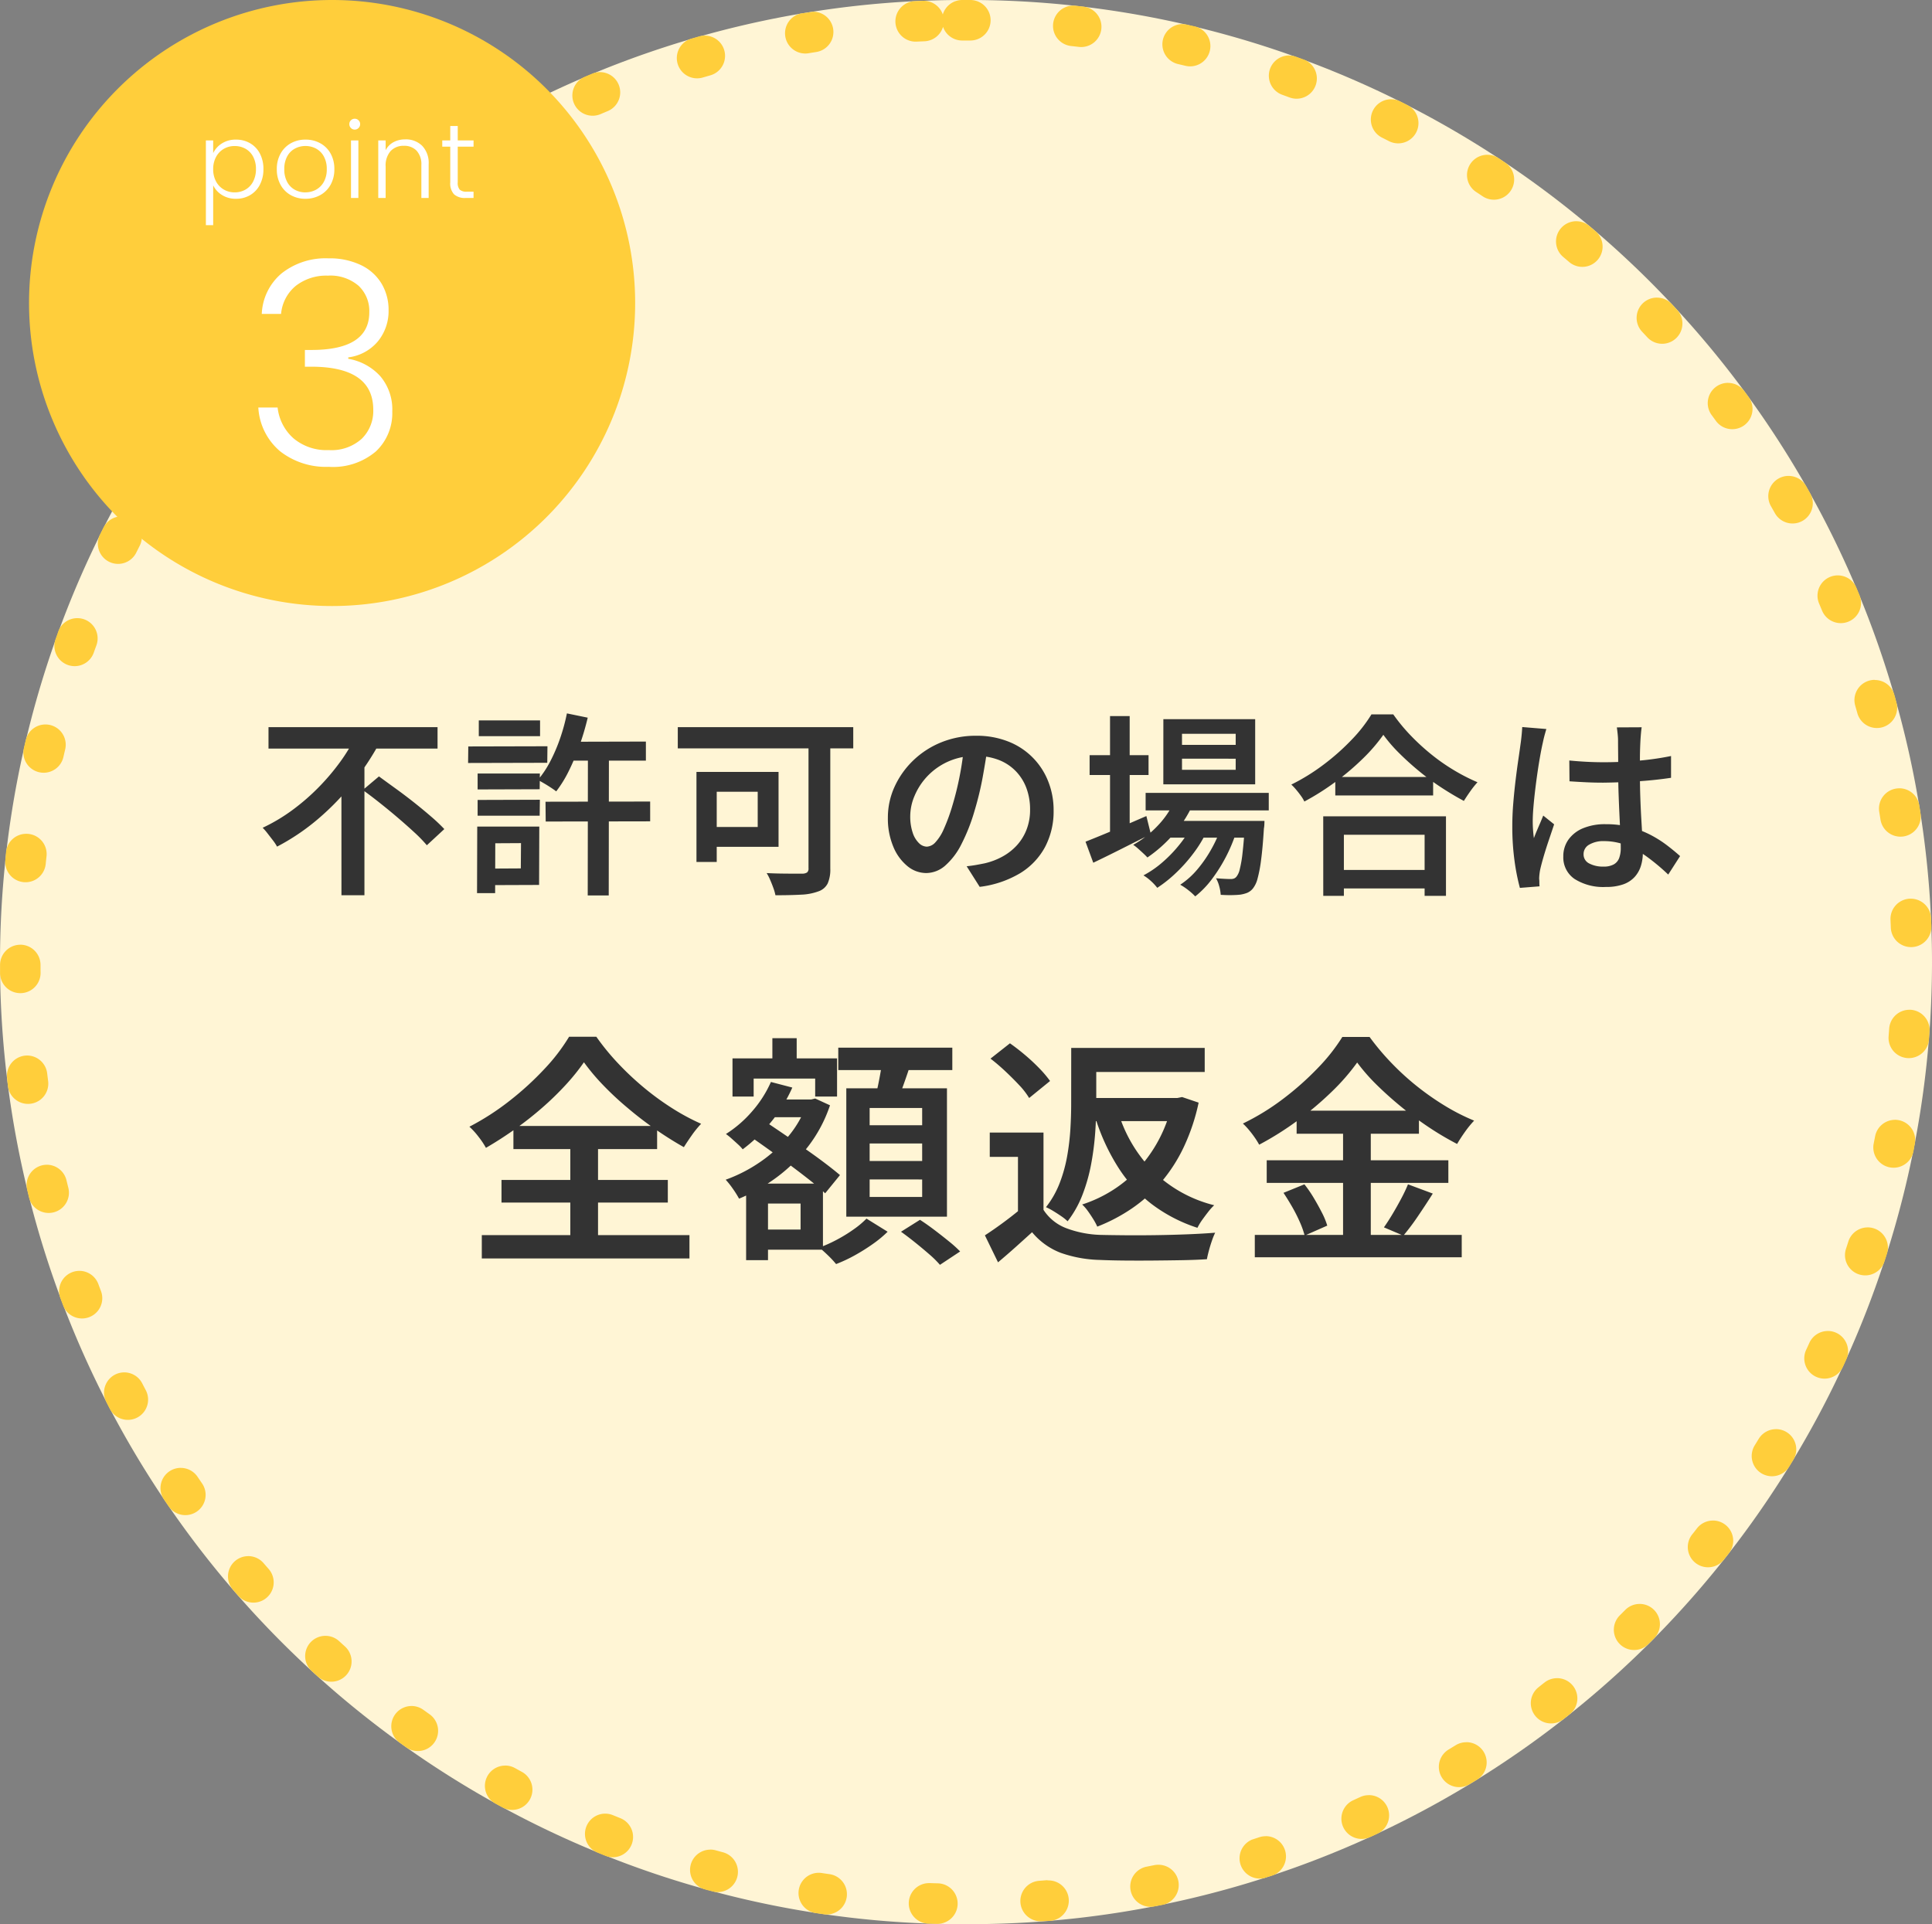
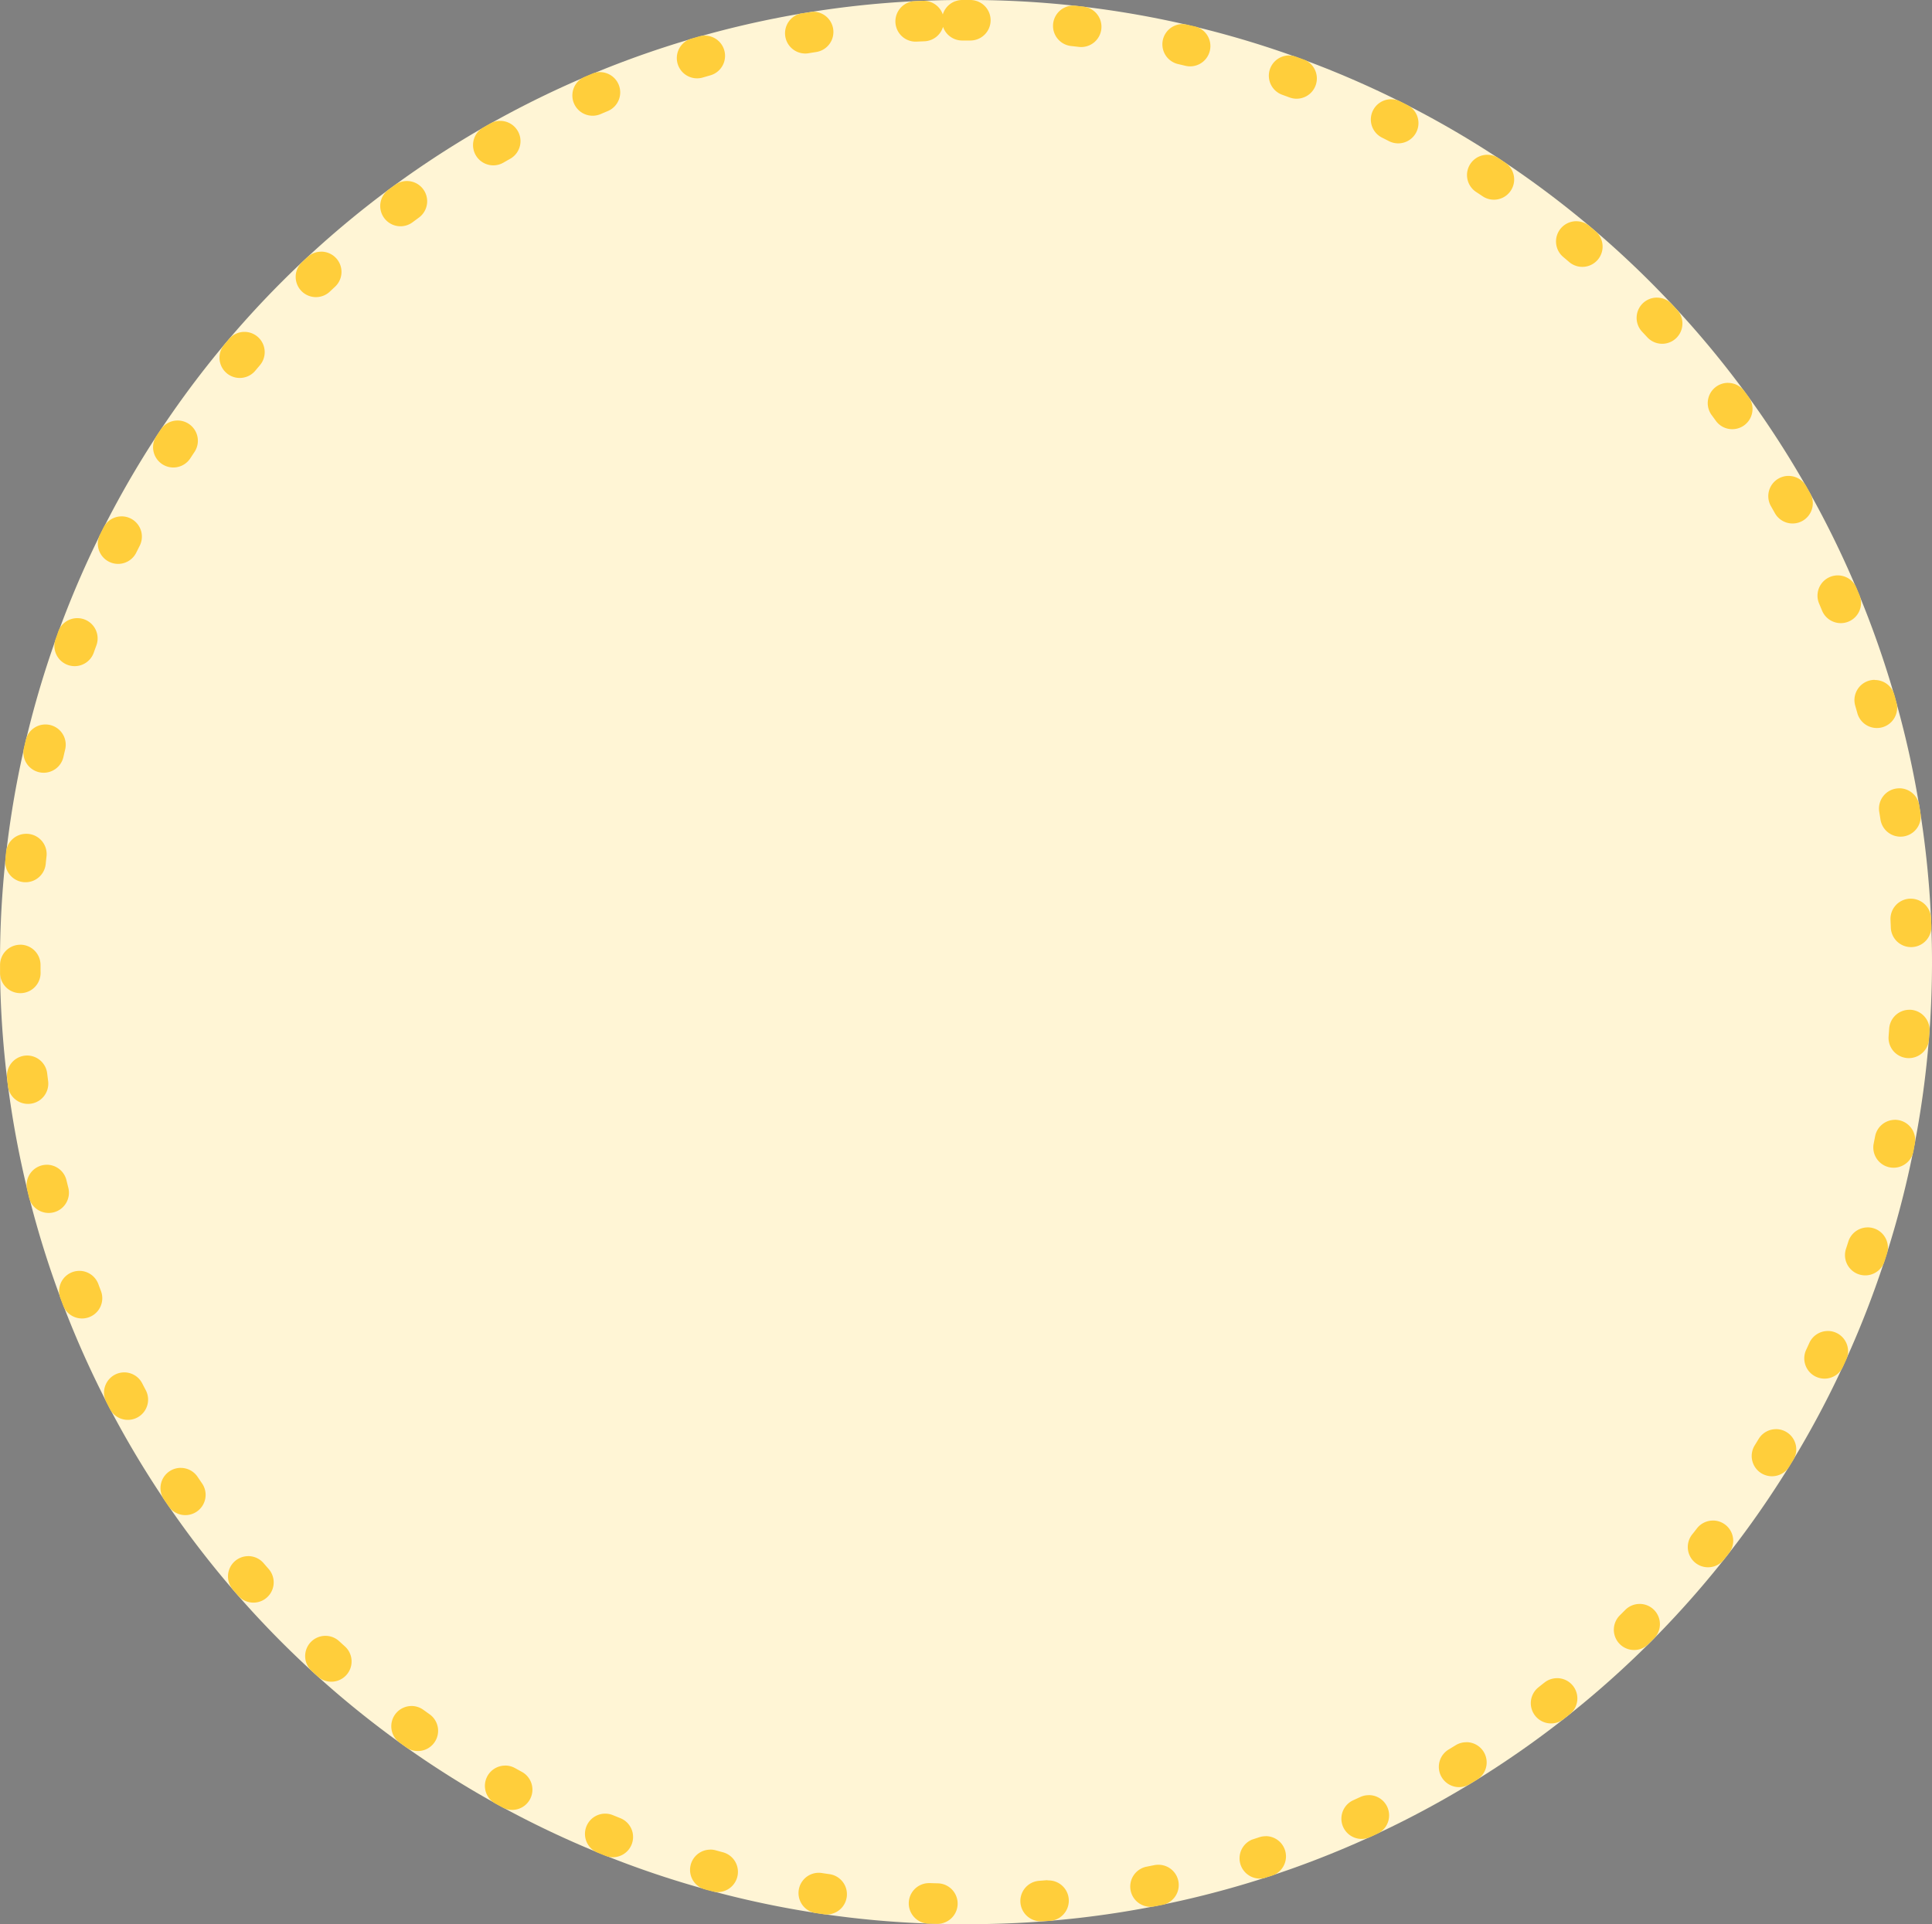
<svg xmlns="http://www.w3.org/2000/svg" id="グループ_137499" data-name="グループ 137499" width="238.363" height="237.428" viewBox="0 0 238.363 237.428">
  <rect x="0" y="0" width="238.363" height="237.428" fill="#808080" stroke="none" />
  <path id="パス_24512" data-name="パス 24512" d="M118.714,0h.935a118.714,118.714,0,0,1,0,237.428h-.935A118.714,118.714,0,0,1,118.714,0Z" fill="#fff5d5" />
  <path id="パス_24512_-_アウトライン" data-name="パス 24512 - アウトライン" d="M118.714,0h1.01a2.5,2.5,0,0,1-.012,5h-1a2.5,2.5,0,0,1-2.364-1.685,2.5,2.5,0,0,1-2.295,1.779c-.317.013-.639.027-.956.042a2.5,2.5,0,0,1-.251-4.994l.216-.01h.049L113.854.1a2.5,2.5,0,0,1,2.465,1.683A2.5,2.5,0,0,1,118.714,0Zm13.7.693a2.531,2.531,0,0,1,.275.015l.556.062h.008l.044.005.045.005.348.041a2.5,2.5,0,0,1-.594,4.965c-.315-.037-.636-.073-.951-.108a2.5,2.5,0,0,1,.268-4.985Zm13.5,2.288a2.509,2.509,0,0,1,.565.065l.484.113.007,0,.176.042h.006l.056.013h0l.055.013.019,0,.03.007.031.007.01,0,.1.025a2.5,2.5,0,0,1-1.173,4.86c-.309-.074-.623-.148-.932-.22a2.5,2.5,0,0,1,.561-4.936Zm13.139,3.87a2.5,2.5,0,0,1,.847.148h0q.438.158.875.319l.006,0,.048.018.008,0a2.5,2.5,0,0,1-1.736,4.689c-.3-.11-.6-.221-.9-.329a2.5,2.5,0,0,1,.848-4.853Zm12.588,5.4a2.49,2.49,0,0,1,1.118.265h0l.666.337,0,0,.109.056h0l.11.056a2.5,2.5,0,1,1-2.278,4.451c-.283-.145-.57-.29-.855-.433a2.5,2.5,0,0,1,1.122-4.736ZM183.509,19.1a2.488,2.488,0,0,1,1.369.41l.291.192h0l.148.1h0l.1.069.015.01.028.019.018.012.039.026.028.019.016.011.044.029h0l.1.069a2.5,2.5,0,0,1-2.786,4.152c-.264-.177-.532-.356-.8-.53a2.5,2.5,0,0,1,1.378-4.588Zm10.975,8.2a2.491,2.491,0,0,1,1.6.584l.264.223.01.008.027.023.016.013.039.033.021.018.02.017.027.023.013.011.041.035.011.01.034.029.01.009.044.037h0l.043.037.008.006.042.036h0l.045.039.006,0,.038.033.006.005a2.5,2.5,0,0,1-3.254,3.8c-.241-.207-.487-.416-.73-.62a2.5,2.5,0,0,1,1.612-4.412Zm9.94,9.425a2.493,2.493,0,0,1,1.823.789l0,0,.027.029.038.04h0l.454.488.011.012.025.027.123.133a2.5,2.5,0,0,1-3.675,3.39c-.216-.234-.435-.47-.653-.7a2.5,2.5,0,0,1,1.823-4.21Zm8.769,10.523a2.5,2.5,0,0,1,2.013,1.015q.3.4.59.805v0A2.5,2.5,0,0,1,211.75,52c-.187-.257-.377-.517-.566-.773a2.5,2.5,0,0,1,2.009-3.985Zm7.475,11.478a2.5,2.5,0,0,1,2.17,1.255l.174.306v0l.021.037,0,.006.029.052.017.03.009.016.241.428a2.5,2.5,0,1,1-4.364,2.44c-.155-.277-.314-.558-.471-.834a2.5,2.5,0,0,1,2.169-3.739ZM226.74,71a2.5,2.5,0,0,1,2.3,1.522l.059.14.008.02.012.028.018.044.006.015.017.04.006.014.021.049v0q.108.259.216.519v0l.021.05,0,.007a2.5,2.5,0,0,1-4.622,1.907c-.121-.294-.245-.591-.369-.884A2.5,2.5,0,0,1,226.74,71Zm4.576,12.908a2.5,2.5,0,0,1,2.4,1.807l.086.3v0l.015.054v0l.016.056,0,.01.013.045,0,.013.031.111,0,.01.014.05,0,.006.033.116v0l.016.057h0l.017.059v0l.014.049,0,.01a2.5,2.5,0,0,1-4.816,1.345c-.086-.306-.174-.616-.262-.922a2.5,2.5,0,0,1,2.4-3.194Zm3.014,13.36a2.5,2.5,0,0,1,2.464,2.1q.061.369.119.739v0l.008.05,0,.015,0,.022.026.166a2.5,2.5,0,0,1-4.942.76c-.049-.314-.1-.632-.151-.946a2.5,2.5,0,0,1,2.47-2.9Zm1.415,13.626a2.5,2.5,0,0,1,2.5,2.379c.014.3.026.6.037.9v0l0,.054,0,.048v0a2.5,2.5,0,0,1-5,.183c-.012-.318-.025-.64-.039-.957a2.5,2.5,0,0,1,2.385-2.61Zm-.183,13.7q.089,0,.18.006a2.5,2.5,0,0,1,2.316,2.671q-.031.436-.065.871v.007l0,.051v.011l0,.055v0a2.5,2.5,0,0,1-4.984-.4c.025-.317.05-.639.072-.956A2.5,2.5,0,0,1,235.563,124.6Zm-1.775,13.582a2.5,2.5,0,0,1,2.458,2.97q-.035.182-.07.365l0,.011-.009.044,0,.018-.008.04-.006.031-.006.033-.006.03,0,.02q-.039.2-.079.4a2.5,2.5,0,0,1-4.9-.989c.062-.311.124-.627.184-.939A2.5,2.5,0,0,1,233.788,138.18Zm-3.364,13.275a2.5,2.5,0,0,1,2.383,3.258l-.094.3v0l-.017.052-.009.028-.006.018c-.059.184-.122.377-.182.561a2.5,2.5,0,0,1-4.75-1.561c.1-.3.2-.608.294-.911A2.5,2.5,0,0,1,230.424,151.455Zm-4.914,12.782a2.5,2.5,0,0,1,2.278,3.527l-.09.2-.014.03-.007.015-.178.388-.006.014-.015.032-.014.029,0,.007-.1.212a2.5,2.5,0,0,1-4.531-2.114c.134-.288.268-.581.4-.87A2.5,2.5,0,0,1,225.51,164.237Zm-6.393,12.113a2.5,2.5,0,0,1,2.136,3.8q-.161.266-.324.531l0,0-.028.046-.024.039,0,0-.147.239a2.5,2.5,0,0,1-4.249-2.635c.167-.27.335-.545.5-.817A2.5,2.5,0,0,1,219.117,176.35Zm-7.776,11.278a2.5,2.5,0,0,1,1.975,4.03l-.17.218-.025.032-.007.009q-.21.268-.421.534a2.5,2.5,0,0,1-3.917-3.108c.2-.249.4-.5.592-.753A2.5,2.5,0,0,1,211.341,187.628Zm-9.046,10.289a2.5,2.5,0,0,1,1.778,4.258q-.352.356-.706.708a2.5,2.5,0,0,1-3.526-3.545c.225-.224.453-.452.677-.679A2.492,2.492,0,0,1,202.295,197.917Zm-10.187,9.161a2.5,2.5,0,0,1,1.562,4.454l-.136.109-.031.025,0,0-.383.3,0,0-.043.034-.033.026-.008.006-.144.113a2.5,2.5,0,0,1-3.087-3.933c.25-.2.5-.4.751-.595A2.489,2.489,0,0,1,192.108,207.078Zm-11.189,7.9a2.5,2.5,0,0,1,1.322,4.623l-.205.127-.018.011-.025.016-.1.06-.005,0-.148.091-.007,0-.056.034-.017.011-.02.012-.034.021-.01.006-.21.128a2.5,2.5,0,1,1-2.6-4.268c.271-.165.546-.335.816-.5A2.488,2.488,0,0,1,180.919,214.982Zm-12.038,6.532a2.5,2.5,0,0,1,1.062,4.765l-.112.052h0l-.049.023-.025.012-.025.012-.037.017,0,0-.659.3a2.5,2.5,0,0,1-2.078-4.548c.289-.132.581-.268.869-.4A2.49,2.49,0,0,1,168.881,221.514Zm-12.723,5.063a2.5,2.5,0,0,1,.792,4.872l-.214.071-.01,0-.035.012-.016.005-.062.02-.014,0-.034.011-.015,0-.565.183A2.5,2.5,0,0,1,154.463,227c.3-.1.609-.2.91-.3A2.5,2.5,0,0,1,156.158,226.578ZM142.926,230.1a2.5,2.5,0,0,1,.5,4.95l-.026.005-.011,0-.666.133-.018,0-.028.005-.236.046a2.5,2.5,0,1,1-.954-4.908c.312-.061.628-.124.939-.187A2.511,2.511,0,0,1,142.926,230.1Zm-13.56,1.931a2.5,2.5,0,0,1,.2,4.992h-.009l-.047,0H129.5l-.116.009h-.012l-.044,0h-.018l-.042,0h-.015l-.052,0-.026,0-.028,0-.031,0H129.1l-.122.01h-.009l-.043,0h0l-.139.011h0l-.18.014-.035,0a2.5,2.5,0,0,1-.366-4.987c.318-.024.639-.049.957-.075Q129.262,232.028,129.366,232.028Zm-14.7.331h.087c.318.011.641.021.96.029a2.5,2.5,0,0,1-.127,5h-.065l-.688-.02h0l-.076,0h-.017l-.165-.006a2.5,2.5,0,0,1,.092-5ZM101.02,231.09a2.519,2.519,0,0,1,.38.029c.314.048.633.1.947.141a2.5,2.5,0,0,1-.713,4.949q-.5-.071-.989-.147a2.5,2.5,0,0,1,.374-4.972ZM87.63,228.225a2.5,2.5,0,0,1,.669.091c.306.085.617.169.923.251a2.5,2.5,0,0,1-1.287,4.831l-.392-.106-.01,0-.038-.01h0l-.065-.018-.027-.007-.024-.006-.038-.01-.014,0-.056-.015h0l-.059-.016h0l-.24-.066a2.5,2.5,0,0,1,.666-4.91Zm-12.956-4.432a2.493,2.493,0,0,1,.947.187c.294.12.592.241.887.359a2.5,2.5,0,1,1-1.857,4.642q-.464-.186-.926-.375a2.5,2.5,0,0,1,.949-4.814Zm-12.342-5.935a2.489,2.489,0,0,1,1.212.315c.278.154.56.31.839.462a2.5,2.5,0,0,1-2.39,4.392l-.016-.009-.021-.011-.1-.054-.014-.007-.03-.017-.017-.009-.046-.025-.026-.014-.019-.011-.039-.021-.008,0-.54-.3-.006,0a2.5,2.5,0,0,1,1.218-4.685Zm-11.559-7.349a2.489,2.489,0,0,1,1.461.473c.258.186.52.374.779.557a2.5,2.5,0,0,1-2.89,4.08l-.014-.01-.032-.022-.01-.007-.048-.034,0,0-.049-.035h0l-.1-.072h0l-.1-.071-.007-.005-.037-.027-.014-.01-.032-.023-.037-.027-.012-.009-.326-.234a2.5,2.5,0,0,1,1.472-4.522Zm-10.619-8.656a2.491,2.491,0,0,1,1.69.658c.234.215.473.432.709.645a2.5,2.5,0,1,1-3.35,3.712l-.185-.168h0l-.04-.037-.01-.009-.034-.031L38.9,206.6l-.014-.013-.435-.4a2.5,2.5,0,0,1,1.7-4.335Zm-9.534-9.839a2.5,2.5,0,0,1,1.9.869c.207.241.419.484.628.723a2.5,2.5,0,0,1-3.761,3.295q-.267-.3-.531-.611l0,0-.035-.04-.006-.007-.035-.04-.016-.019-.017-.02-.014-.016a2.5,2.5,0,0,1,1.895-4.13ZM22.3,181.128a2.5,2.5,0,0,1,2.075,1.1c.178.263.359.53.539.792a2.5,2.5,0,1,1-4.121,2.831q-.283-.412-.563-.826a2.5,2.5,0,0,1,2.07-3.9Zm-6.978-11.786a2.5,2.5,0,0,1,2.225,1.356c.145.282.294.568.442.849a2.5,2.5,0,0,1-4.426,2.326l-.173-.33,0-.005-.023-.045-.006-.011-.024-.046-.013-.024-.011-.021-.016-.03,0-.008-.12-.233v0l-.019-.037-.006-.012-.023-.044-.017-.033,0-.007a2.5,2.5,0,0,1,2.221-3.644ZM9.789,156.815a2.5,2.5,0,0,1,2.343,1.627c.111.3.225.6.338.9A2.5,2.5,0,0,1,7.8,161.126l0-.007-.042-.111h0q-.155-.407-.308-.816v0a2.5,2.5,0,0,1,2.342-3.374ZM5.776,143.722A2.5,2.5,0,0,1,8.2,145.633c.075.309.152.621.23.929a2.5,2.5,0,1,1-4.849,1.22l-.075-.3,0-.015-.009-.035-.007-.026,0-.02c-.036-.145-.07-.283-.105-.429v0l-.01-.041,0-.009-.015-.06-.006-.025,0-.01a2.5,2.5,0,0,1,2.432-3.088ZM3.341,130.244a2.5,2.5,0,0,1,2.479,2.2c.038.316.078.636.118.951a2.5,2.5,0,0,1-4.959.639l-.015-.113,0-.035v-.012c-.024-.186-.046-.363-.069-.549v-.007l-.005-.041v-.01l-.007-.06,0-.031,0-.023,0-.038,0-.016-.007-.057a2.5,2.5,0,0,1,2.184-2.781A2.527,2.527,0,0,1,3.341,130.244ZM2.5,116.569A2.5,2.5,0,0,1,5,119.062c0,.319,0,.641.007.96a2.5,2.5,0,1,1-5,.056q0-.187,0-.374s0,0,0,0,0-.037,0-.055v-.174c0-.012,0-.024,0-.036v-.008c0-.12,0-.237,0-.357a2.5,2.5,0,0,1,2.493-2.5Zm.752-13.683a2.529,2.529,0,0,1,.287.016,2.5,2.5,0,0,1,2.2,2.767c-.036.316-.071.636-.1.952A2.5,2.5,0,0,1,.662,106.1l0-.031,0-.017,0-.028.005-.052h0q.016-.153.033-.306v-.009l.006-.05v-.01l.006-.053,0-.027,0-.025,0-.034v-.013c.012-.1.024-.211.036-.316v0l0-.027A2.5,2.5,0,0,1,3.252,102.887ZM5.607,89.394a2.5,2.5,0,0,1,2.435,3.075c-.073.309-.146.623-.216.933a2.5,2.5,0,0,1-4.878-1.1c.044-.195.088-.385.133-.579h0l.031-.131v0l.065-.277A2.5,2.5,0,0,1,5.607,89.394ZM9.544,76.276a2.5,2.5,0,0,1,2.348,3.36c-.109.3-.219.6-.325.9a2.5,2.5,0,0,1-4.712-1.673c.075-.21.148-.412.224-.622l0-.007.014-.039v0l.029-.081v0l.013-.036,0-.013.042-.116,0-.006.009-.024A2.5,2.5,0,0,1,9.544,76.276Zm5.463-12.56a2.5,2.5,0,0,1,2.228,3.631c-.144.283-.288.572-.43.856a2.5,2.5,0,0,1-4.482-2.216l.137-.276h0l.015-.031.01-.02.013-.025.02-.039.011-.021.017-.034.01-.019.018-.036.006-.013.024-.049.006-.013.02-.04.006-.012.053-.105,0,0,.084-.166A2.5,2.5,0,0,1,15.006,63.717Zm6.907-11.828a2.5,2.5,0,0,1,2.079,3.886c-.176.265-.354.534-.528.8a2.5,2.5,0,0,1-4.186-2.734l.005-.008q.186-.285.374-.568l0,0,.027-.041L19.7,53.2l.014-.022.064-.1v0L19.833,53A2.5,2.5,0,0,1,21.913,51.888Zm8.248-10.936a2.5,2.5,0,0,1,1.9,4.12c-.206.242-.414.489-.618.732a2.5,2.5,0,0,1-3.838-3.2l.263-.314.011-.013.017-.02.031-.037,0,0,.323-.381A2.494,2.494,0,0,1,30.161,40.952Zm9.471-9.9a2.5,2.5,0,0,1,1.7,4.332c-.233.216-.468.437-.7.655A2.5,2.5,0,0,1,37.2,32.408l0,0,.5-.466,0,0,.083-.078.015-.014.026-.024.015-.014.036-.033.019-.018.021-.019.013-.012A2.491,2.491,0,0,1,39.632,31.056ZM50.2,22.336a2.5,2.5,0,0,1,1.478,4.518c-.257.188-.516.379-.771.569a2.5,2.5,0,0,1-2.992-4.006l.168-.125.006,0,.049-.036.024-.018.019-.014.029-.021.016-.012.041-.03.019-.014.023-.017.023-.017.017-.013.047-.035.013-.01.03-.022.009-.006.1-.07.015-.011.026-.019.039-.028.012-.009.04-.029,0,0,.049-.036A2.488,2.488,0,0,1,50.2,22.336Zm11.514-7.42a2.5,2.5,0,0,1,1.23,4.678c-.277.156-.557.316-.832.474a2.5,2.5,0,0,1-2.5-4.332l.078-.045.021-.012.022-.013q.375-.215.751-.427A2.488,2.488,0,0,1,61.709,14.916ZM74.017,8.9a2.5,2.5,0,0,1,.963,4.808c-.293.122-.59.248-.882.372a2.5,2.5,0,1,1-1.963-4.6q.46-.2.921-.389A2.491,2.491,0,0,1,74.017,8.9ZM86.95,4.393A2.5,2.5,0,0,1,87.63,9.3c-.306.087-.615.176-.92.265a2.5,2.5,0,0,1-1.41-4.8l.078-.023.045-.013.007,0q.417-.122.835-.24A2.5,2.5,0,0,1,86.95,4.393Zm13.376-2.947a2.5,2.5,0,0,1,.389,4.969c-.314.05-.632.1-.945.154a2.5,2.5,0,0,1-.829-4.931l.03,0,.019,0,.028,0,.041-.007.011,0,.059-.01h0l.056-.009h.007l.116-.019.013,0,.04-.007.024,0,.025,0,.529-.085A2.517,2.517,0,0,1,100.326,1.446Z" fill="#ffce3b" />
-   <path id="パス_28701" data-name="パス 28701" d="M31.764,9.3H52.62v2.64H31.764ZM43.4,17.056l1.992-1.68q.984.72,2.112,1.536t2.244,1.7q1.116.888,2.088,1.728a20.938,20.938,0,0,1,1.62,1.536L51.3,23.872a17.185,17.185,0,0,0-1.536-1.584q-.936-.864-2.016-1.788t-2.2-1.812Q44.436,17.8,43.4,17.056Zm-.816-6.792,2.856,1.008A33.934,33.934,0,0,1,42.18,16.18a31.994,31.994,0,0,1-4.248,4.4A27.066,27.066,0,0,1,32.82,24.04a5.666,5.666,0,0,0-.516-.78l-.648-.84a7.386,7.386,0,0,0-.612-.708,21.7,21.7,0,0,0,3.7-2.208,26.758,26.758,0,0,0,3.24-2.82,27.716,27.716,0,0,0,2.664-3.156A20.615,20.615,0,0,0,42.588,10.264Zm-1.824,5.52L43.6,12.976V30.04H40.764ZM68.7,11.1l9.624-.024v2.352H68.7ZM65.94,18.5l12.912-.024V20.92l-12.888.024Zm5.232-6.384h2.592L73.74,30.064H71.148ZM68.58,7.6l2.568.528a32.729,32.729,0,0,1-1.008,3.42,28.568,28.568,0,0,1-1.32,3.144,14.885,14.885,0,0,1-1.56,2.532q-.24-.192-.66-.468t-.852-.528q-.432-.252-.744-.42a12.272,12.272,0,0,0,1.524-2.292,20.791,20.791,0,0,0,1.212-2.832A23.474,23.474,0,0,0,68.58,7.6ZM57.564,15.016h7.68L65.22,16.96l-7.656.024Zm.144-6.552h7.56v1.944h-7.56Zm-.144,9.816,7.68-.024-.024,1.968H57.564Zm-1.152-6.6,9.768-.024-.024,2.04-9.768.024Zm2.328,9.888h6.432l-.024,7.2-6.408.024v-2.04l4.152-.024.024-3.12-4.176.024Zm-1.224,0h2.232l-.024,8.208H57.492ZM98.388,10.024h2.688V26.752a4.242,4.242,0,0,1-.324,1.836,1.99,1.99,0,0,1-1.14.972,6.878,6.878,0,0,1-2.148.408q-1.308.072-3.156.072a5.96,5.96,0,0,0-.252-.888q-.18-.5-.4-1.008a5.779,5.779,0,0,0-.432-.84q.912.048,1.812.06t1.608.012h1a1.057,1.057,0,0,0,.576-.156.632.632,0,0,0,.168-.516Zm-13.824,4.8h2.5V25.936h-2.5Zm1.056,0h9.072v9.24H85.62V21.616h6.5V17.272h-6.5ZM82.26,9.3h21.648V11.92H82.26Zm38.256,2.256q-.264,1.848-.636,3.9a38.342,38.342,0,0,1-1,4.14,22.925,22.925,0,0,1-1.632,4.152,8.65,8.65,0,0,1-2,2.64,3.588,3.588,0,0,1-2.34.912,3.656,3.656,0,0,1-2.328-.864,6.047,6.047,0,0,1-1.74-2.412,8.954,8.954,0,0,1-.66-3.54,9.129,9.129,0,0,1,.84-3.864,10.6,10.6,0,0,1,2.316-3.24,10.812,10.812,0,0,1,3.456-2.22,11.278,11.278,0,0,1,4.284-.8,10.516,10.516,0,0,1,3.948.708,8.658,8.658,0,0,1,4.932,4.908,9.6,9.6,0,0,1,.672,3.6,9.43,9.43,0,0,1-1.044,4.488,8.529,8.529,0,0,1-3.06,3.24,12.711,12.711,0,0,1-5.016,1.7L117.9,26.464q.672-.072,1.2-.168t1.008-.192a8.557,8.557,0,0,0,2.172-.816,6.894,6.894,0,0,0,1.788-1.38,6.193,6.193,0,0,0,1.212-1.944,6.666,6.666,0,0,0,.444-2.484,7.555,7.555,0,0,0-.444-2.64,6.005,6.005,0,0,0-1.308-2.1,5.884,5.884,0,0,0-2.1-1.392,7.648,7.648,0,0,0-2.844-.492,8.022,8.022,0,0,0-7.548,4.9,6.427,6.427,0,0,0-.54,2.472,6.233,6.233,0,0,0,.312,2.124,3.119,3.119,0,0,0,.78,1.272,1.423,1.423,0,0,0,.948.42,1.521,1.521,0,0,0,1.056-.528,5.779,5.779,0,0,0,1.044-1.644,22.8,22.8,0,0,0,1.044-2.844,37.018,37.018,0,0,0,.912-3.684,36.9,36.9,0,0,0,.552-3.852Zm19.464,5.856h15.192v2.16H139.98Zm2.664,3.456h10.008v2.064H142.644Zm.984-2.664,2.208.552a14.472,14.472,0,0,1-2.436,3.78,16.942,16.942,0,0,1-3.2,2.844q-.192-.216-.516-.516t-.648-.588a4.743,4.743,0,0,0-.588-.456,12.664,12.664,0,0,0,3.06-2.4A10.857,10.857,0,0,0,143.628,18.208Zm8.616,2.664h2.4l-.012.348a3.713,3.713,0,0,1-.06.588q-.144,2.376-.348,3.888a16.619,16.619,0,0,1-.444,2.328,3.219,3.219,0,0,1-.576,1.2,1.843,1.843,0,0,1-.708.528,4.035,4.035,0,0,1-.828.216q-.408.048-1.044.06t-1.38-.036a5.2,5.2,0,0,0-.18-1.044,3.975,3.975,0,0,0-.4-1q.6.048,1.08.072t.72.024a1.219,1.219,0,0,0,.408-.06.747.747,0,0,0,.312-.228,2.215,2.215,0,0,0,.408-.912,14.515,14.515,0,0,0,.348-2.052q.156-1.356.3-3.564Zm-7.776-7.68V14.56h6.624V13.192Zm0-3.072v1.368h6.624V10.12Zm-2.3-1.8h11.328v8.04H142.164Zm-9.1,4.44h7.272v2.448h-7.272Zm2.52-4.824h2.424v14.88h-2.424Zm-3.024,15.5q.912-.36,2.136-.864t2.6-1.1q1.38-.6,2.772-1.2l.552,2.232q-1.824.912-3.684,1.848t-3.42,1.68ZM149.412,21.3l1.752.936a19.691,19.691,0,0,1-3,5.808,11.457,11.457,0,0,1-2.064,2.136,7.721,7.721,0,0,0-.852-.768,7.27,7.27,0,0,0-1-.672,9.744,9.744,0,0,0,2.16-1.944,15.759,15.759,0,0,0,1.788-2.64A15.506,15.506,0,0,0,149.412,21.3Zm-3.672.024,1.7,1.008a15.367,15.367,0,0,1-1.572,2.544,19.076,19.076,0,0,1-2.136,2.4,16.034,16.034,0,0,1-2.316,1.848,6.543,6.543,0,0,0-.768-.828,5.762,5.762,0,0,0-.936-.708,12.292,12.292,0,0,0,2.364-1.632,16.4,16.4,0,0,0,2.124-2.22A12.9,12.9,0,0,0,145.74,21.328Zm17.64-5.88h12.072v2.28H163.38Zm-.336,11.472h12.528V29.2H163.044ZM161.892,20.3h15.144v9.816H174.4V22.576h-9.96v7.536h-2.544Zm7.416-10.056a20.84,20.84,0,0,1-2.508,2.916,31.588,31.588,0,0,1-3.372,2.868,31.441,31.441,0,0,1-3.864,2.448,4.341,4.341,0,0,0-.42-.7q-.276-.384-.588-.756a6.733,6.733,0,0,0-.6-.636,25.008,25.008,0,0,0,4.008-2.484,28.12,28.12,0,0,0,3.456-3.072,18.054,18.054,0,0,0,2.424-3.108h2.688a22.039,22.039,0,0,0,2.16,2.616,27.27,27.27,0,0,0,2.556,2.34,24.23,24.23,0,0,0,2.808,1.956,23.711,23.711,0,0,0,2.868,1.464,11.825,11.825,0,0,0-.888,1.116q-.432.612-.792,1.188-1.392-.744-2.82-1.68a30.772,30.772,0,0,1-2.748-2.028q-1.32-1.092-2.448-2.22A18.13,18.13,0,0,1,169.308,10.24Zm22.944,3.168q1.032.1,2.064.156t2.112.06q2.184,0,4.356-.192a34.923,34.923,0,0,0,4.02-.576v2.688q-1.9.288-4.056.432t-4.32.168q-1.056,0-2.076-.048t-2.076-.12Zm8.928-4.1q-.048.336-.084.732t-.06.78q-.024.408-.048,1.068t-.024,1.452v1.608q0,1.56.048,2.976t.12,2.64q.072,1.224.132,2.28t.06,1.944a5.441,5.441,0,0,1-.24,1.632,3.621,3.621,0,0,1-.768,1.356,3.455,3.455,0,0,1-1.4.912,6.227,6.227,0,0,1-2.148.324,6.6,6.6,0,0,1-3.864-.984,3.209,3.209,0,0,1-1.392-2.784,3.506,3.506,0,0,1,.636-2.076,4.165,4.165,0,0,1,1.8-1.4,7.013,7.013,0,0,1,2.8-.5,11.771,11.771,0,0,1,3,.36,11.975,11.975,0,0,1,2.5.948,14.087,14.087,0,0,1,2.04,1.284q.912.7,1.632,1.344l-1.464,2.28a25.646,25.646,0,0,0-2.628-2.2,11.577,11.577,0,0,0-2.592-1.428,7.448,7.448,0,0,0-2.7-.5,3.42,3.42,0,0,0-1.824.432,1.326,1.326,0,0,0-.7,1.176,1.239,1.239,0,0,0,.7,1.152,3.594,3.594,0,0,0,1.752.384,2.529,2.529,0,0,0,1.284-.276,1.5,1.5,0,0,0,.66-.792,3.55,3.55,0,0,0,.192-1.236q0-.624-.048-1.668t-.108-2.3q-.06-1.26-.108-2.616t-.048-2.628q0-1.344-.012-2.448t-.012-1.656q0-.288-.048-.756t-.1-.8Zm-11.76.216q-.072.24-.18.624t-.192.768q-.084.384-.132.6-.12.552-.276,1.428t-.312,1.944q-.156,1.068-.288,2.172t-.216,2.112q-.084,1.008-.084,1.752,0,.48.036,1.02t.108,1.044q.168-.456.372-.936t.408-.948q.2-.468.372-.9l1.344,1.08q-.312.936-.672,2t-.636,2.016q-.276.948-.42,1.6-.048.24-.084.564a5.047,5.047,0,0,0-.036.54,3.163,3.163,0,0,1,.024.432q0,.264.024.5l-2.424.192a26.114,26.114,0,0,1-.648-3.24,30.688,30.688,0,0,1-.288-4.416q0-1.344.12-2.808t.288-2.844q.168-1.38.336-2.52t.264-1.86q.072-.48.132-1.068t.084-1.092ZM70.68,50.65a25.9,25.9,0,0,1-2.235,2.775,36.644,36.644,0,0,1-2.88,2.805,42.252,42.252,0,0,1-3.345,2.64q-1.77,1.26-3.63,2.34a9.8,9.8,0,0,0-.9-1.35,9.173,9.173,0,0,0-1.14-1.26,31.457,31.457,0,0,0,4.995-3.225,37.08,37.08,0,0,0,4.29-3.93A23.172,23.172,0,0,0,68.85,47.5h3.36a29.53,29.53,0,0,0,2.7,3.3,35.875,35.875,0,0,0,3.18,2.985,33.521,33.521,0,0,0,3.48,2.535,27.149,27.149,0,0,0,3.57,1.92,12.318,12.318,0,0,0-1.14,1.4q-.54.765-.99,1.485-1.71-.96-3.5-2.2T76.08,56.29a37.612,37.612,0,0,1-3.03-2.82A26.089,26.089,0,0,1,70.68,50.65ZM60.51,65.17H81.03v2.79H60.51Zm1.47-6.66H79.71v2.85H61.98Zm-3.9,13.47H83.7v2.88H58.08ZM69,59.77h3.42v13.8H69Zm23.82-4.53h5.94v2.19H92.82Zm1.11-7.56h3v4.53h-3ZM92.16,65.62h8.01v8.16H92.16V71.29h5.25V68.08H92.16ZM89.01,50.17h12.9v4.71h-2.7V52.66H91.62v2.22H89.01Zm1.68,15.45h2.7v9.45h-2.7Zm7.53-10.38h.51l.48-.12,1.83.84A17.351,17.351,0,0,1,98.37,61a19.691,19.691,0,0,1-3.9,3.84,21.9,21.9,0,0,1-4.65,2.64,12.016,12.016,0,0,0-.75-1.2,10.33,10.33,0,0,0-.9-1.14,18.483,18.483,0,0,0,4.215-2.16,16.9,16.9,0,0,0,3.555-3.24,12.937,12.937,0,0,0,2.28-4.05Zm-4.47-2.16,2.64.69a18.356,18.356,0,0,1-2.655,4.29,19.649,19.649,0,0,1-3.465,3.33,5.265,5.265,0,0,0-.585-.615q-.375-.345-.78-.705a8.046,8.046,0,0,0-.705-.57,14.454,14.454,0,0,0,3.24-2.805A14.191,14.191,0,0,0,93.75,53.08Zm-2.73,6.6,1.71-1.92q1.14.75,2.46,1.65t2.64,1.815q1.32.915,2.475,1.785t1.965,1.56l-1.83,2.25q-.75-.72-1.89-1.62t-2.43-1.86q-1.29-.96-2.61-1.905T91.02,59.68Zm11.04-10.83h14.07v2.76H102.06Zm3.87,11.82v2.16h6.48V60.67Zm0,4.44v2.16h6.48V65.11Zm0-8.82v2.13h6.48V56.29Zm-2.88-2.43h12.42V69.7H103.05Zm4.47-3.57,3.51.42q-.42,1.32-.9,2.655t-.87,2.3l-2.67-.51q.18-.72.36-1.575t.33-1.725Q107.43,50.98,107.52,50.29Zm-1.98,19.65,2.61,1.62a14.171,14.171,0,0,1-1.83,1.515,23.6,23.6,0,0,1-2.25,1.41,17.75,17.75,0,0,1-2.28,1.065,11.748,11.748,0,0,0-.96-1.035q-.6-.585-1.11-1a16.881,16.881,0,0,0,2.2-.99,18.415,18.415,0,0,0,2.085-1.29A10.9,10.9,0,0,0,105.54,69.94Zm4.26,1.62,2.34-1.47q.84.54,1.77,1.245t1.785,1.4a14.387,14.387,0,0,1,1.4,1.26l-2.49,1.65a12.3,12.3,0,0,0-1.305-1.29q-.825-.72-1.74-1.455T109.8,71.56Zm17.58-12.24V70.27h-3.15V62.32h-3.48v-3Zm0,9.54a5.788,5.788,0,0,0,2.775,2.25,13.05,13.05,0,0,0,4.245.84q1.29.03,3.105.045t3.81-.015q2-.03,3.885-.105t3.36-.195a8.484,8.484,0,0,0-.39.96q-.21.6-.375,1.215t-.255,1.095q-1.32.09-3.045.12t-3.555.045q-1.83.015-3.555,0t-3.045-.075a15.561,15.561,0,0,1-4.86-.885,8.555,8.555,0,0,1-3.51-2.535q-.99.9-2.01,1.815t-2.19,1.9l-1.62-3.33q1.02-.66,2.145-1.485t2.145-1.665ZM120.84,50.2l2.4-1.89q.9.63,1.86,1.44a23.577,23.577,0,0,1,1.77,1.65,13.734,13.734,0,0,1,1.32,1.56l-2.58,2.1a9.187,9.187,0,0,0-1.215-1.575q-.8-.855-1.725-1.725T120.84,50.2Zm11.49-1.32h14.94v2.97H132.33Zm.39,6.18h11.34v2.85H132.72Zm-1.92-6.18h3.09V55.9q0,1.59-.135,3.48a34.247,34.247,0,0,1-.495,3.825A21.277,21.277,0,0,1,132.2,66.97a12.936,12.936,0,0,1-1.845,3.3,5.774,5.774,0,0,0-.765-.615q-.5-.345-1.02-.66a7.127,7.127,0,0,0-.885-.465,11.493,11.493,0,0,0,1.695-2.985,18.009,18.009,0,0,0,.915-3.285,29.645,29.645,0,0,0,.4-3.33q.1-1.65.1-3.09Zm12.48,6.18h.6l.6-.12,2.04.69a24.956,24.956,0,0,1-1.83,5.475,19.629,19.629,0,0,1-2.775,4.32,18.406,18.406,0,0,1-3.6,3.24,21.266,21.266,0,0,1-4.3,2.265,7.2,7.2,0,0,0-.5-.93q-.315-.51-.66-.99a5.253,5.253,0,0,0-.705-.81,16.466,16.466,0,0,0,3.84-1.815,15.8,15.8,0,0,0,3.24-2.76,17.385,17.385,0,0,0,4.05-8.055Zm-6.6,2.01a17.494,17.494,0,0,0,4.275,7.065,16.369,16.369,0,0,0,7.485,4.155,6.617,6.617,0,0,0-.72.795q-.39.5-.75,1a7.7,7.7,0,0,0-.6.99,19.052,19.052,0,0,1-5.64-2.925,17.684,17.684,0,0,1-4.095-4.47,25.469,25.469,0,0,1-2.775-5.925Zm29.4-6.39a26.307,26.307,0,0,1-3.12,3.585,39.978,39.978,0,0,1-4.185,3.54,38.02,38.02,0,0,1-4.785,3.015,9.582,9.582,0,0,0-.54-.87q-.33-.48-.72-.945a8.417,8.417,0,0,0-.75-.795,29.235,29.235,0,0,0,4.98-3.06,35.991,35.991,0,0,0,4.275-3.8,22.685,22.685,0,0,0,3.015-3.825h3.36a30.626,30.626,0,0,0,2.7,3.21,32.192,32.192,0,0,0,3.18,2.9,33.16,33.16,0,0,0,3.465,2.415,25.277,25.277,0,0,0,3.555,1.8,12.645,12.645,0,0,0-1.125,1.38q-.555.78-.975,1.5a36.735,36.735,0,0,1-3.5-2.07q-1.755-1.17-3.4-2.52t-3.045-2.73A23.031,23.031,0,0,1,166.08,50.68Zm-7.47,5.94H173.7v2.85H158.61Zm-3.69,6.12h22.41v2.79H154.92Zm-1.47,9.21h25.53v2.76H153.45Zm10.89-14.19h3.42v15.6h-3.42Zm-7.35,9,2.58-1.05a14.947,14.947,0,0,1,1.155,1.68q.555.93,1.005,1.815a9.431,9.431,0,0,1,.66,1.6l-2.79,1.23a10.751,10.751,0,0,0-.585-1.65,19.378,19.378,0,0,0-.945-1.875Q157.53,67.57,156.99,66.76Zm15.36-1.05,3.06,1.14q-.87,1.38-1.83,2.79a28.732,28.732,0,0,1-1.8,2.4l-2.4-1.02q.51-.72,1.065-1.65t1.065-1.89A19.483,19.483,0,0,0,172.35,65.71Z" transform="translate(1.363 80.428)" fill="#333" />
  <g id="グループ_137143" data-name="グループ 137143" transform="translate(3.583)">
-     <path id="パス_24511" data-name="パス 24511" d="M37.39,0A37.39,37.39,0,1,1,0,37.39,37.39,37.39,0,0,1,37.39,0Z" transform="translate(0)" fill="#ffce3b" />
-     <path id="パス_28702" data-name="パス 28702" d="M-8.068-18.69A6.9,6.9,0,0,1-5.6-23.712,8.739,8.739,0,0,1,.158-25.55a8.913,8.913,0,0,1,4.025.84A5.934,5.934,0,0,1,6.72-22.417a6.315,6.315,0,0,1,.858,3.272,5.9,5.9,0,0,1-1.3,3.815,5.673,5.673,0,0,1-3.675,2v.175a6.872,6.872,0,0,1,3.955,2.153A6.335,6.335,0,0,1,8.033-6.65,6.473,6.473,0,0,1,6.02-1.733,8.156,8.156,0,0,1,.193.175,9.178,9.178,0,0,1-5.793-1.733a7.612,7.612,0,0,1-2.7-5.408h2.38a5.935,5.935,0,0,0,1.96,3.8A6.316,6.316,0,0,0,.193-1.89,5.56,5.56,0,0,0,4.27-3.29,4.8,4.8,0,0,0,5.688-6.86q0-5.32-7.665-5.32h-.77v-2.065h.805q7.14,0,7.14-4.655a4.269,4.269,0,0,0-1.33-3.272,5.33,5.33,0,0,0-3.78-1.243A6.116,6.116,0,0,0-3.85-22.173,5.053,5.053,0,0,0-5.687-18.69Z" transform="translate(36.781 57.428)" fill="#fff" />
-     <path id="パス_28703" data-name="パス 28703" d="M1.937-5.538A2.871,2.871,0,0,1,3.01-6.728,3.152,3.152,0,0,1,4.758-7.2a3.4,3.4,0,0,1,1.736.449A3.119,3.119,0,0,1,7.7-5.48a4.05,4.05,0,0,1,.436,1.918A4.09,4.09,0,0,1,7.7-1.638,3.153,3.153,0,0,1,6.494-.351,3.359,3.359,0,0,1,4.758.1,3.16,3.16,0,0,1,3.016-.371,2.858,2.858,0,0,1,1.937-1.56V3.354h-.9V-7.1h.9ZM7.215-3.562A3.193,3.193,0,0,0,6.871-5.09a2.4,2.4,0,0,0-.942-.981,2.7,2.7,0,0,0-1.352-.338,2.606,2.606,0,0,0-1.333.351,2.5,2.5,0,0,0-.955,1,3.125,3.125,0,0,0-.351,1.508,3.125,3.125,0,0,0,.351,1.508,2.5,2.5,0,0,0,.955,1,2.606,2.606,0,0,0,1.333.351,2.659,2.659,0,0,0,1.352-.345,2.421,2.421,0,0,0,.942-1A3.241,3.241,0,0,0,7.215-3.562ZM13.312.1a3.616,3.616,0,0,1-1.8-.449,3.242,3.242,0,0,1-1.261-1.274,3.892,3.892,0,0,1-.462-1.93,3.848,3.848,0,0,1,.468-1.931,3.273,3.273,0,0,1,1.274-1.274A3.652,3.652,0,0,1,13.338-7.2a3.689,3.689,0,0,1,1.813.449A3.217,3.217,0,0,1,16.426-5.48a3.892,3.892,0,0,1,.461,1.931,3.858,3.858,0,0,1-.468,1.924,3.238,3.238,0,0,1-1.287,1.28A3.726,3.726,0,0,1,13.312.1Zm0-.793a2.723,2.723,0,0,0,1.3-.319,2.431,2.431,0,0,0,.969-.962,3.121,3.121,0,0,0,.37-1.579,3.166,3.166,0,0,0-.364-1.579,2.389,2.389,0,0,0-.962-.962,2.723,2.723,0,0,0-1.3-.319,2.723,2.723,0,0,0-1.3.319,2.349,2.349,0,0,0-.956.962,3.212,3.212,0,0,0-.358,1.579A3.212,3.212,0,0,0,11.07-1.97a2.36,2.36,0,0,0,.949.962A2.685,2.685,0,0,0,13.312-.689ZM19.4-8.437a.638.638,0,0,1-.468-.195.654.654,0,0,1-.195-.481.632.632,0,0,1,.195-.474.649.649,0,0,1,.468-.188.649.649,0,0,1,.468.188.632.632,0,0,1,.2.474.654.654,0,0,1-.2.481A.638.638,0,0,1,19.4-8.437ZM19.851-7.1V0h-.91V-7.1Zm5.785-.13a2.853,2.853,0,0,1,2.08.787,3.045,3.045,0,0,1,.806,2.281V0h-.9V-4.056a2.476,2.476,0,0,0-.579-1.768,2.071,2.071,0,0,0-1.579-.611,2.141,2.141,0,0,0-1.638.65,2.693,2.693,0,0,0-.611,1.911V0h-.91V-7.1h.91v1.209a2.323,2.323,0,0,1,.975-.995A2.984,2.984,0,0,1,25.636-7.228Zm6.474.9v4.407a1.262,1.262,0,0,0,.247.9,1.216,1.216,0,0,0,.871.247h.832V0h-.975a2,2,0,0,1-1.43-.449,1.976,1.976,0,0,1-.468-1.475V-6.331H30.2V-7.1h.988V-8.879h.923V-7.1h1.95v.767Z" transform="translate(20.781 24.428)" fill="#fff" />
-   </g>
+     </g>
</svg>